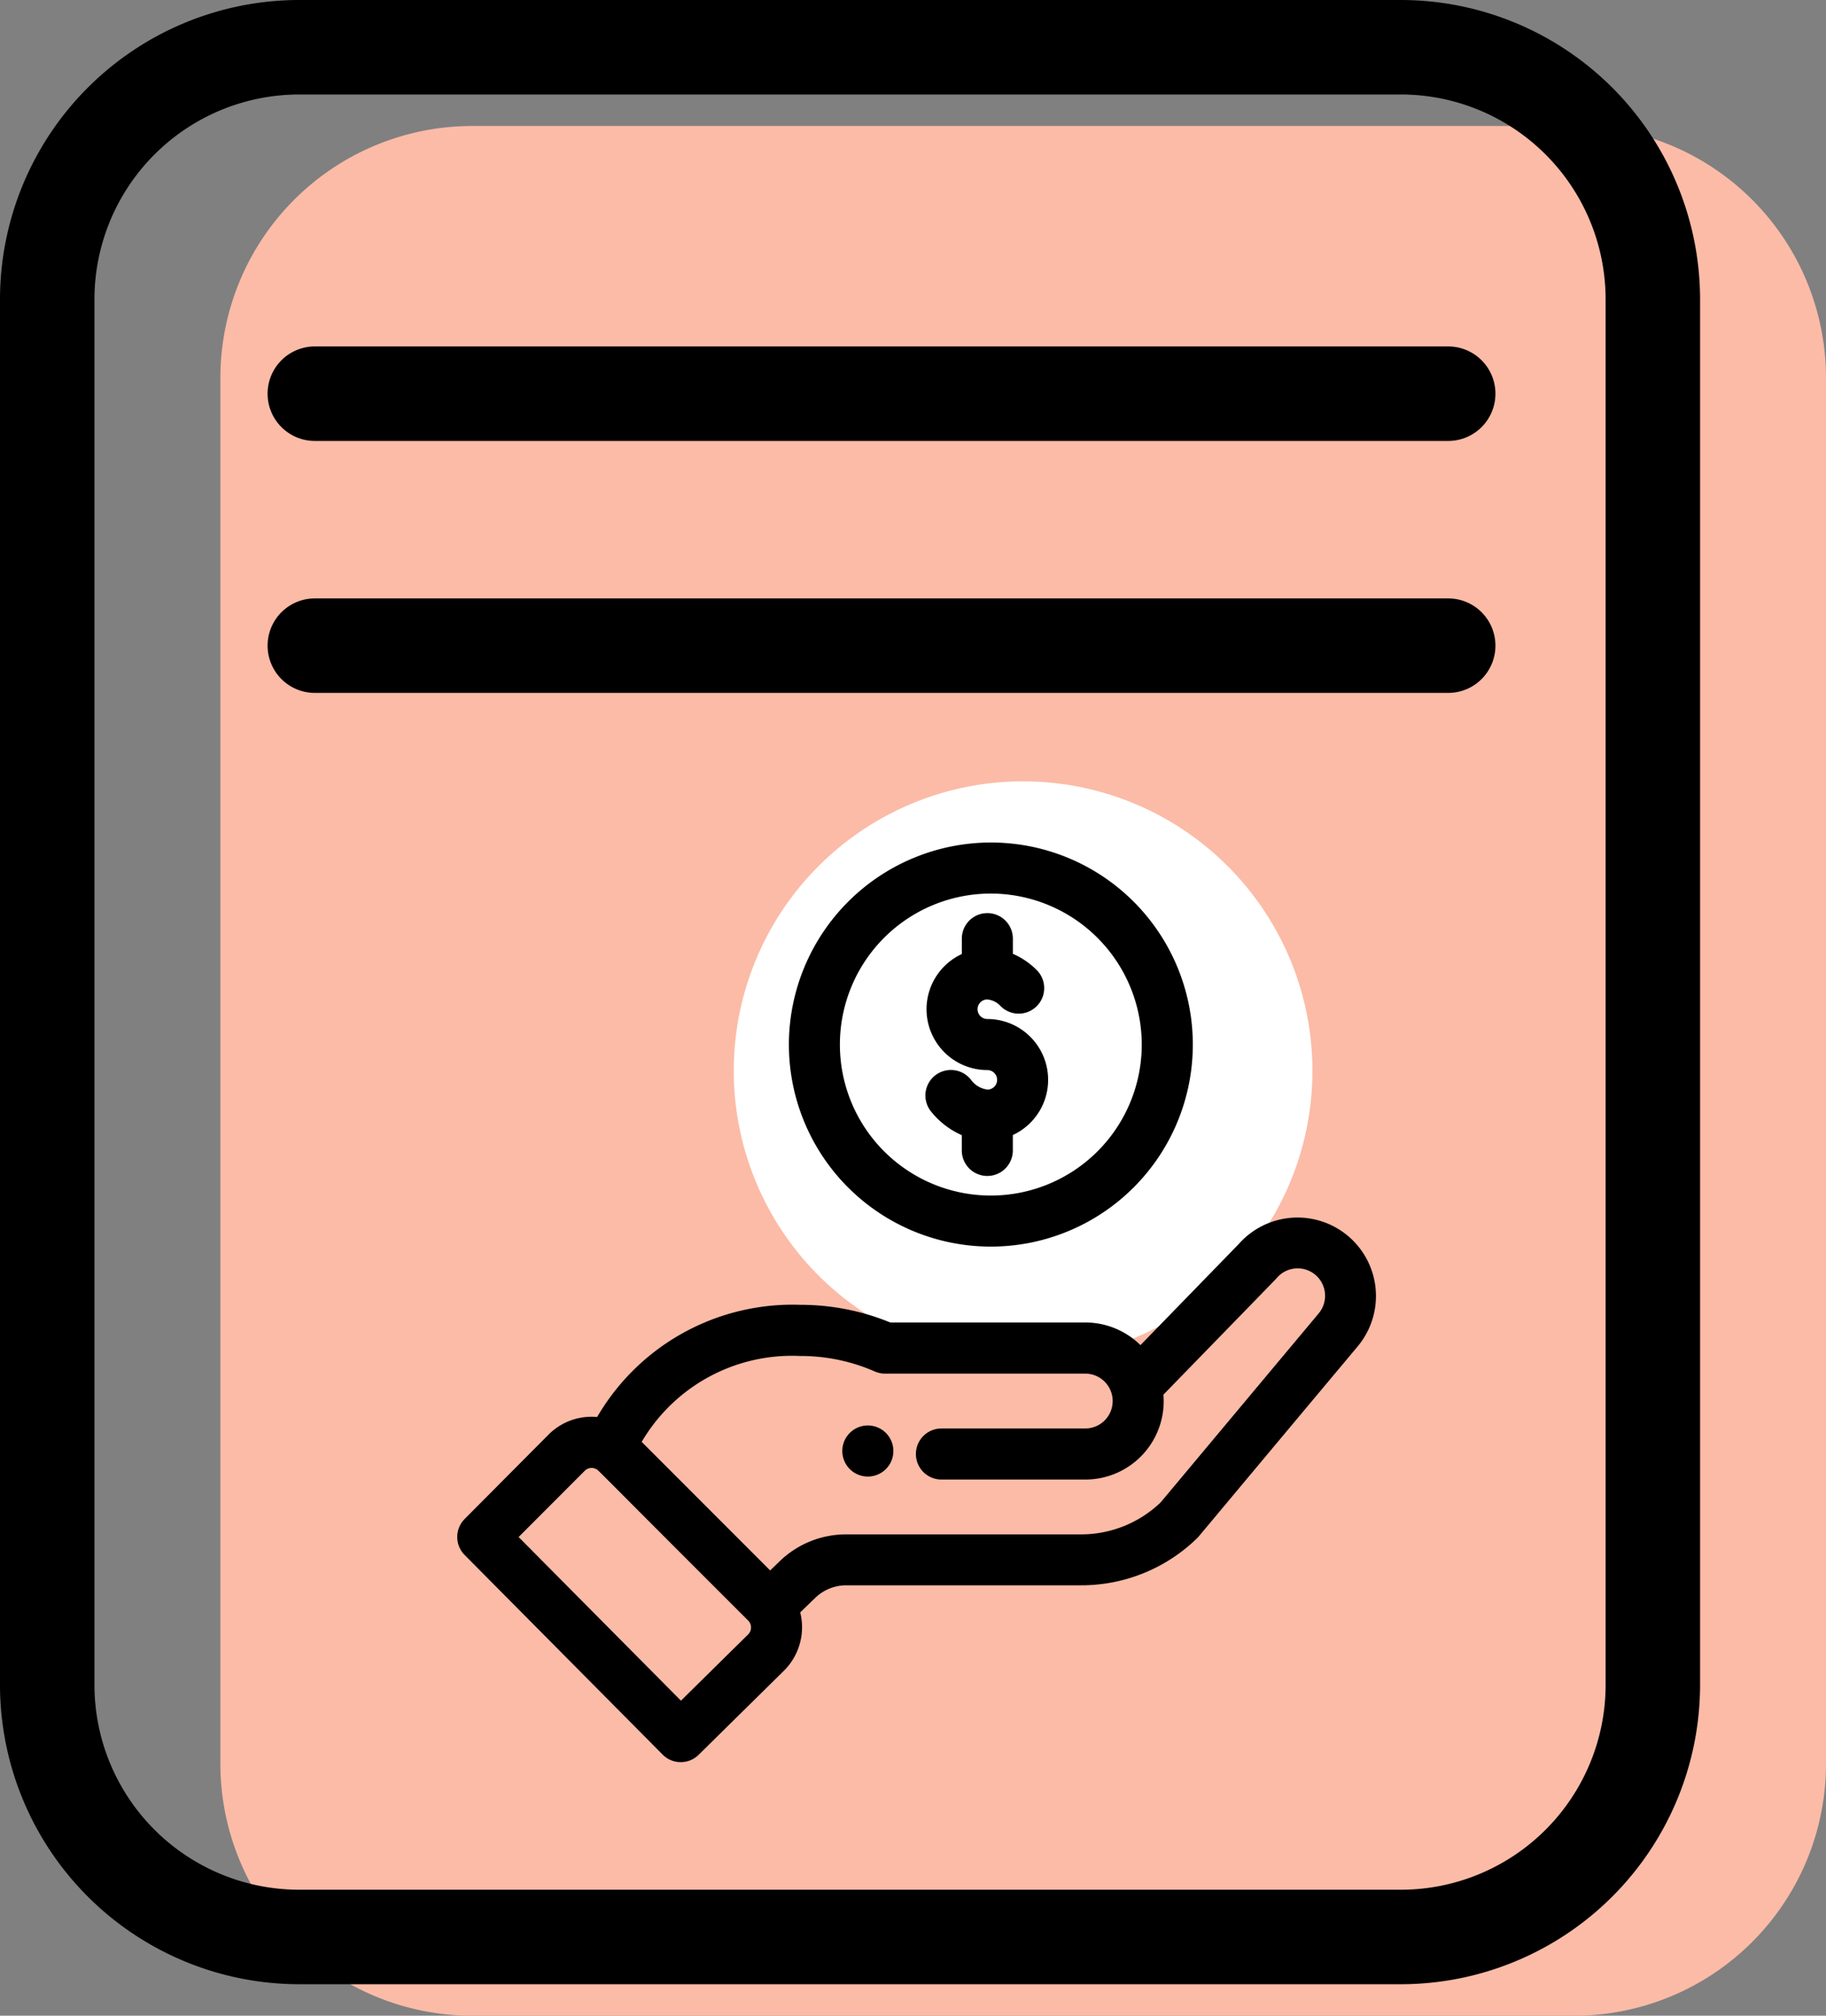
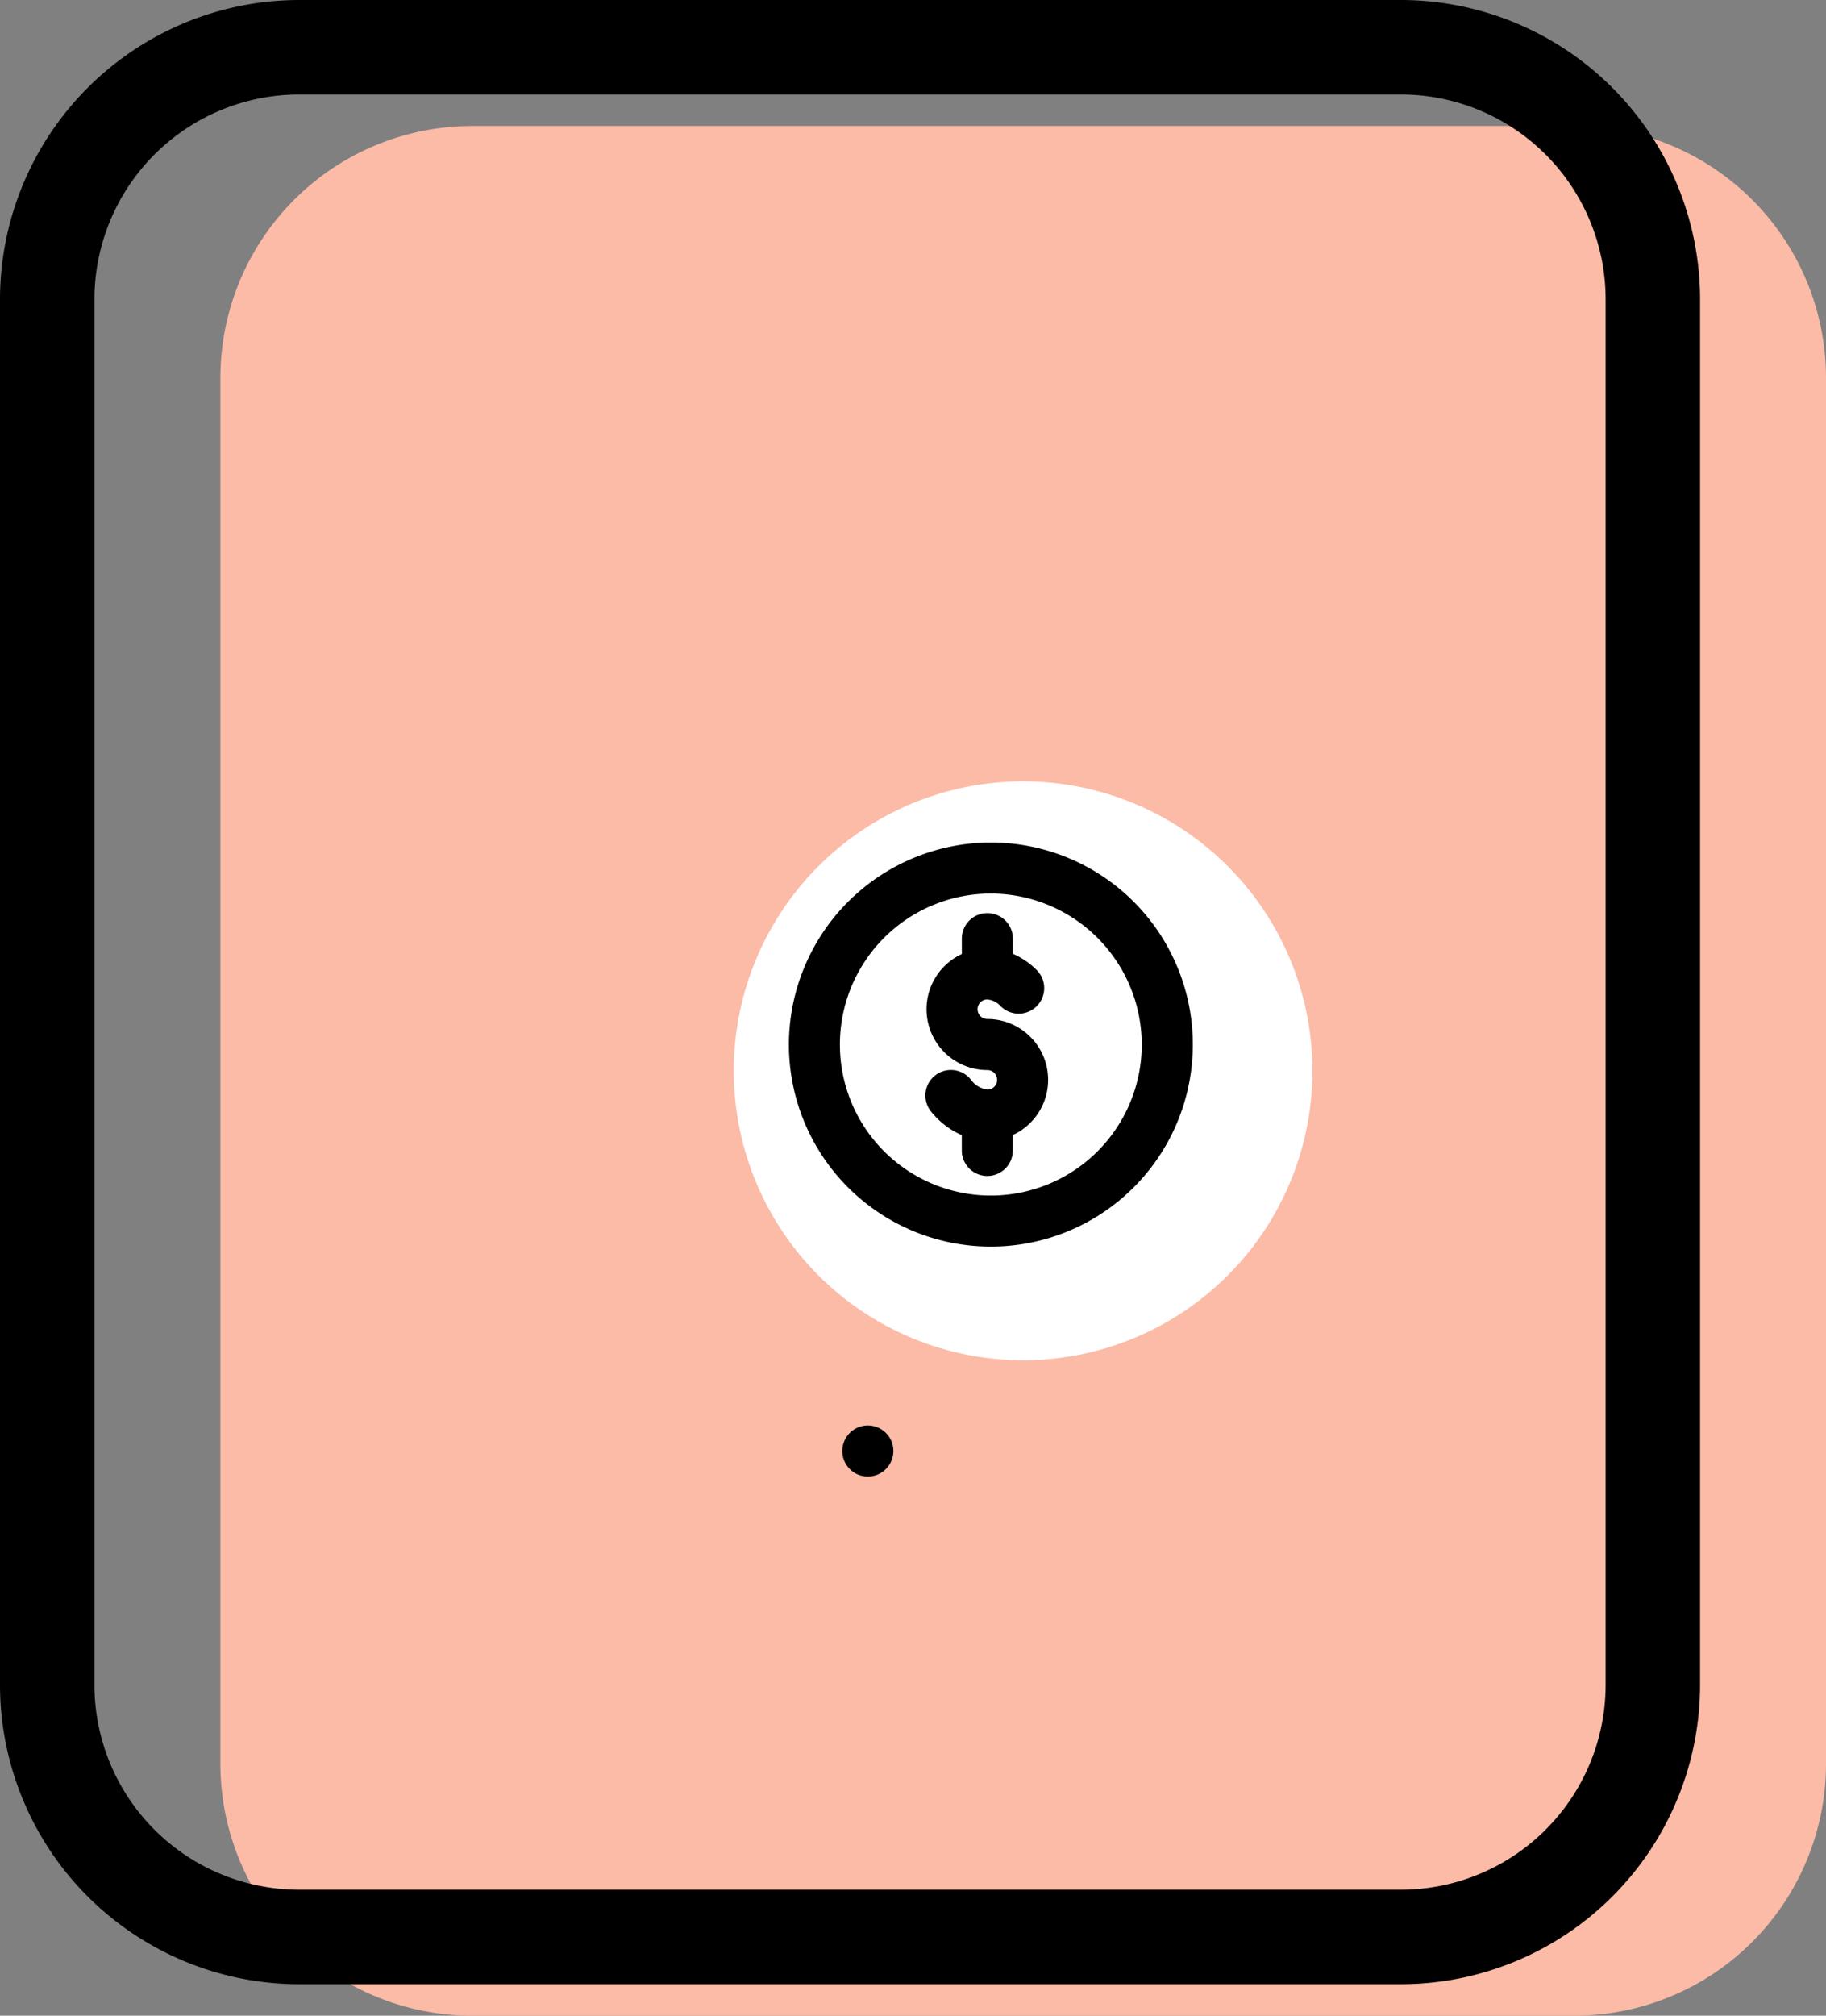
<svg xmlns="http://www.w3.org/2000/svg" width="58" height="64" viewBox="0 0 58 64">
  <rect x="0" y="0" width="58" height="64" fill="#808080" stroke="none" />
  <defs>
    <style>.a{fill:#fbbba7;}.b{fill:#fff;}.c{stroke:#000;stroke-width:0.5px;}</style>
  </defs>
  <g transform="translate(-3)">
    <path class="a" d="M61,56a8,8,0,0,1-8,8H18a8,8,0,0,1-8-8V12a8,8,0,0,1,8-8H53a8,8,0,0,1,8,8Z" />
    <path d="M47.5,63h-35A9.511,9.511,0,0,1,3,53.5V9.5A9.511,9.511,0,0,1,12.5,0h35A9.511,9.511,0,0,1,57,9.5v44A9.511,9.511,0,0,1,47.5,63ZM12.5,3A6.508,6.508,0,0,0,6,9.5v44A6.508,6.508,0,0,0,12.5,60h35A6.508,6.508,0,0,0,54,53.5V9.5A6.508,6.508,0,0,0,47.5,3Z" />
-     <path d="M49,14H13a1.5,1.5,0,0,1,0-3H49a1.5,1.5,0,0,1,0,3Z" />
-     <path d="M49,22H13a1.5,1.5,0,0,1,0-3H49a1.5,1.5,0,0,1,0,3Z" />
    <path class="b" d="M46,31.527a9.19,9.19,0,1,1-13,0A9.189,9.189,0,0,1,46,31.527Z" transform="translate(-4.003 -4.025)" />
    <g transform="translate(17.271 27)">
      <path class="c" d="M219.681,331.151a.561.561,0,1,0-.793,0A.561.561,0,0,0,219.681,331.151Zm0,0" transform="translate(-205.99 -311.684)" />
-       <path class="c" d="M188.449,6.165A6.165,6.165,0,1,0,194.614,0,6.172,6.172,0,0,0,188.449,6.165Zm11.208,0a5.044,5.044,0,1,1-5.044-5.044A5.05,5.05,0,0,1,199.657,6.165Zm0,0" transform="translate(-177.412 0)" />
-       <path class="c" d="M6.956,228.952a.56.56,0,0,0,.791,0l2.717-2.677a1.694,1.694,0,0,0,.4-1.739l.584-.564a1.671,1.671,0,0,1,1.167-.471h7.45a5.018,5.018,0,0,0,3.518-1.429c.039-.038-.3.357,5.083-6.072a2.242,2.242,0,0,0-3.411-2.91l-3.307,3.4a2.252,2.252,0,0,0-1.742-.834H13.956a7.23,7.23,0,0,0-2.806-.56,6.933,6.933,0,0,0-6.32,3.583,1.674,1.674,0,0,0-1.5.464L.665,221.822a.561.561,0,0,0,0,.79Zm4.193-12.732a6.118,6.118,0,0,1,2.467.513.56.56,0,0,0,.225.047H20.2a1.121,1.121,0,1,1,0,2.242H15.632a.56.56,0,0,0,0,1.121H20.2a2.238,2.238,0,0,0,2.222-2.535c3.2-3.288,3.65-3.75,3.669-3.773a1.121,1.121,0,1,1,1.712,1.448l-5.027,6.009a3.9,3.9,0,0,1-2.716,1.092h-7.45a2.786,2.786,0,0,0-1.945.786l-.476.46L5.8,219.24a5.786,5.786,0,0,1,5.346-3.02ZM4.124,219.94a.559.559,0,0,1,.694-.079c.1.059-.182-.194,4.854,4.834a.561.561,0,0,1,0,.79l-2.316,2.282-5.507-5.549Zm0,0" transform="translate(0 -200.417)" />
+       <path class="c" d="M188.449,6.165A6.165,6.165,0,1,0,194.614,0,6.172,6.172,0,0,0,188.449,6.165Zm11.208,0a5.044,5.044,0,1,1-5.044-5.044A5.05,5.05,0,0,1,199.657,6.165Z" transform="translate(-177.412 0)" />
      <path class="c" d="M266.944,40.549v.657a1.681,1.681,0,0,0,.56,3.266.56.56,0,1,1,0,1.121,1.014,1.014,0,0,1-.728-.424.56.56,0,1,0-.858.721,2.324,2.324,0,0,0,1.025.73v.654a.56.56,0,1,0,1.121,0v-.657a1.681,1.681,0,0,0-.56-3.266.56.56,0,0,1,0-1.121.9.9,0,0,1,.606.293.56.56,0,0,0,.78-.805,2.165,2.165,0,0,0-.825-.516v-.653a.56.56,0,1,0-1.121,0Zm0,0" transform="translate(-250.414 -37.747)" />
    </g>
  </g>
</svg>